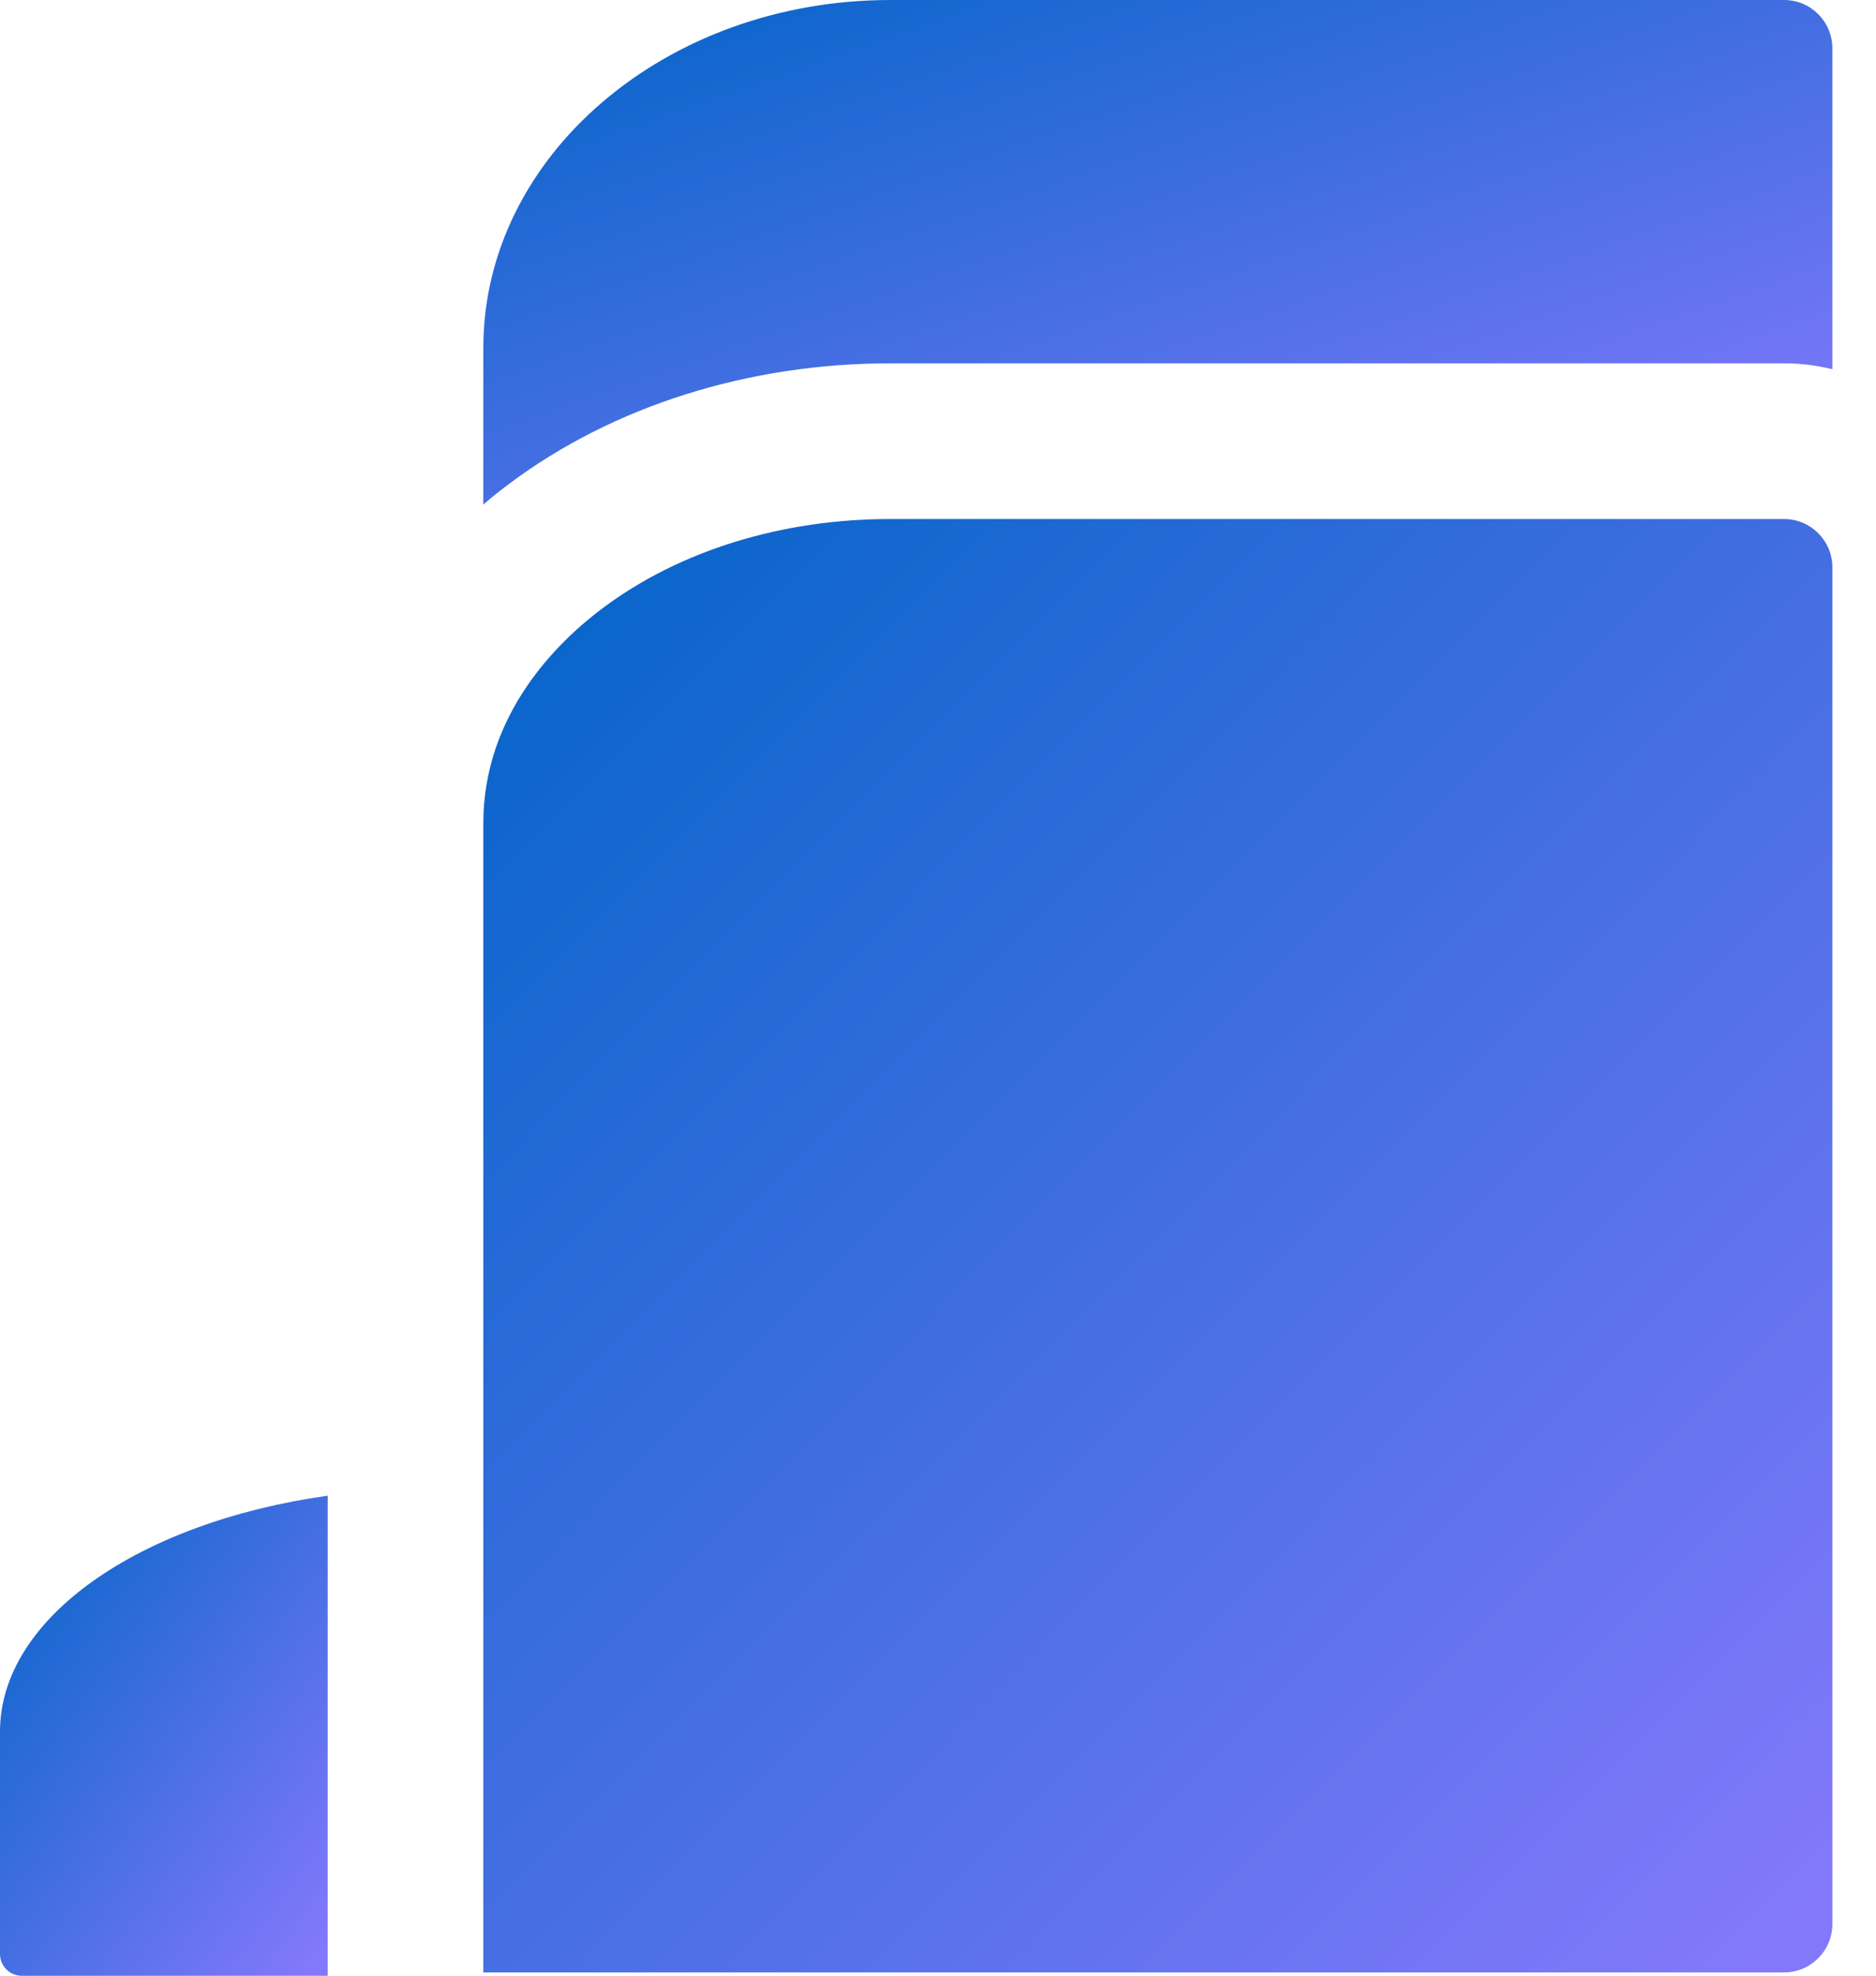
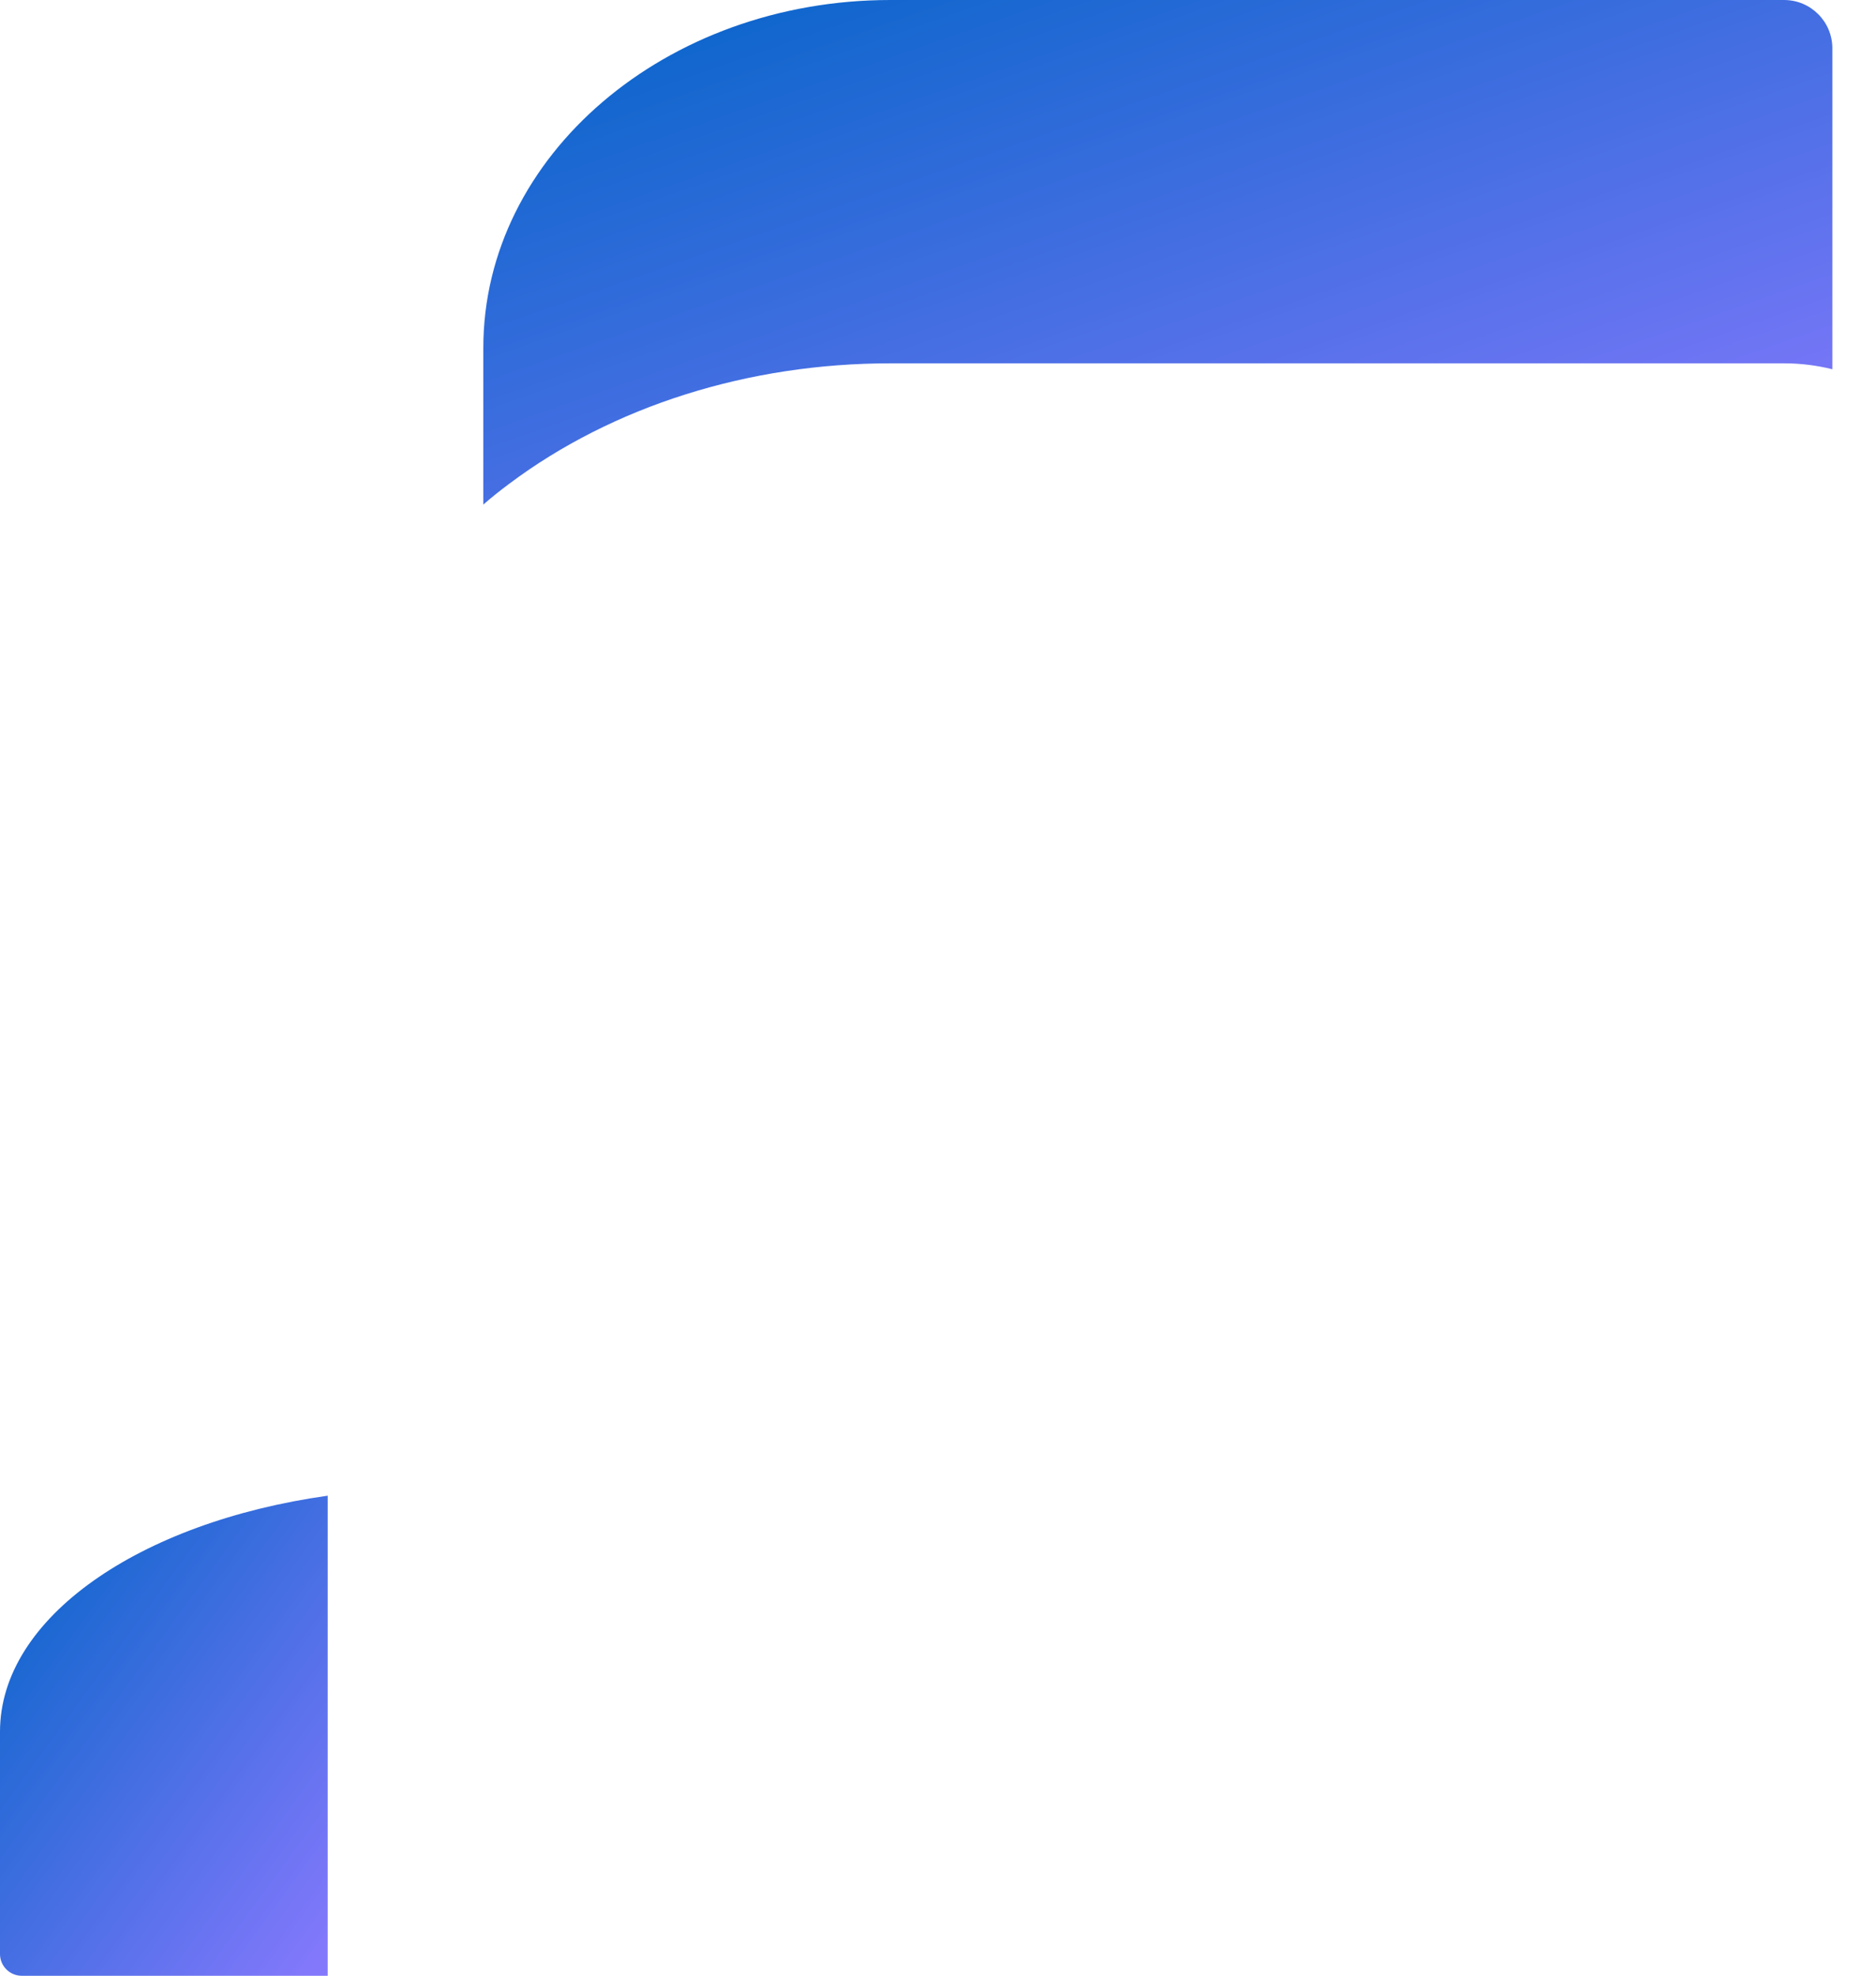
<svg xmlns="http://www.w3.org/2000/svg" width="19" height="20" viewBox="0 0 19 20" fill="none">
  <path d="M18.558 0.489V3.738C18.401 3.699 18.237 3.678 18.069 3.678H9.017C7.579 3.678 6.208 4.111 5.159 4.896C5.068 4.964 4.979 5.034 4.895 5.108V3.522C4.895 1.578 6.742 0 9.017 0H18.069C18.339 0 18.558 0.219 18.558 0.489Z" fill="url(#paint0_linear_5779_142826)" />
  <path d="M3.319 15.141V20.001H0.22C0.099 20.001 0 19.902 0 19.781V17.53C0 16.377 1.412 15.409 3.319 15.141Z" fill="url(#paint1_linear_5779_142826)" />
-   <path d="M18.558 5.743V19.478C18.558 19.748 18.338 19.967 18.069 19.967H4.895V8.336C4.895 7.226 5.652 6.494 6.103 6.157C6.881 5.574 7.917 5.254 9.017 5.254H18.069C18.338 5.254 18.558 5.473 18.558 5.743Z" fill="url(#paint2_linear_5779_142826)" />
  <defs>
    <linearGradient id="paint0_linear_5779_142826" x1="4.895" y1="0" x2="7.877" y2="8.531" gradientUnits="userSpaceOnUse">
      <stop stop-color="#0164C7" />
      <stop offset="1" stop-color="#8378FC" />
    </linearGradient>
    <linearGradient id="paint1_linear_5779_142826" x1="0" y1="15.141" x2="4.339" y2="18.309" gradientUnits="userSpaceOnUse">
      <stop stop-color="#0164C7" />
      <stop offset="1" stop-color="#8378FC" />
    </linearGradient>
    <linearGradient id="paint2_linear_5779_142826" x1="4.895" y1="5.254" x2="18.682" y2="18.948" gradientUnits="userSpaceOnUse">
      <stop stop-color="#0164C7" />
      <stop offset="1" stop-color="#8378FC" />
    </linearGradient>
  </defs>
</svg>